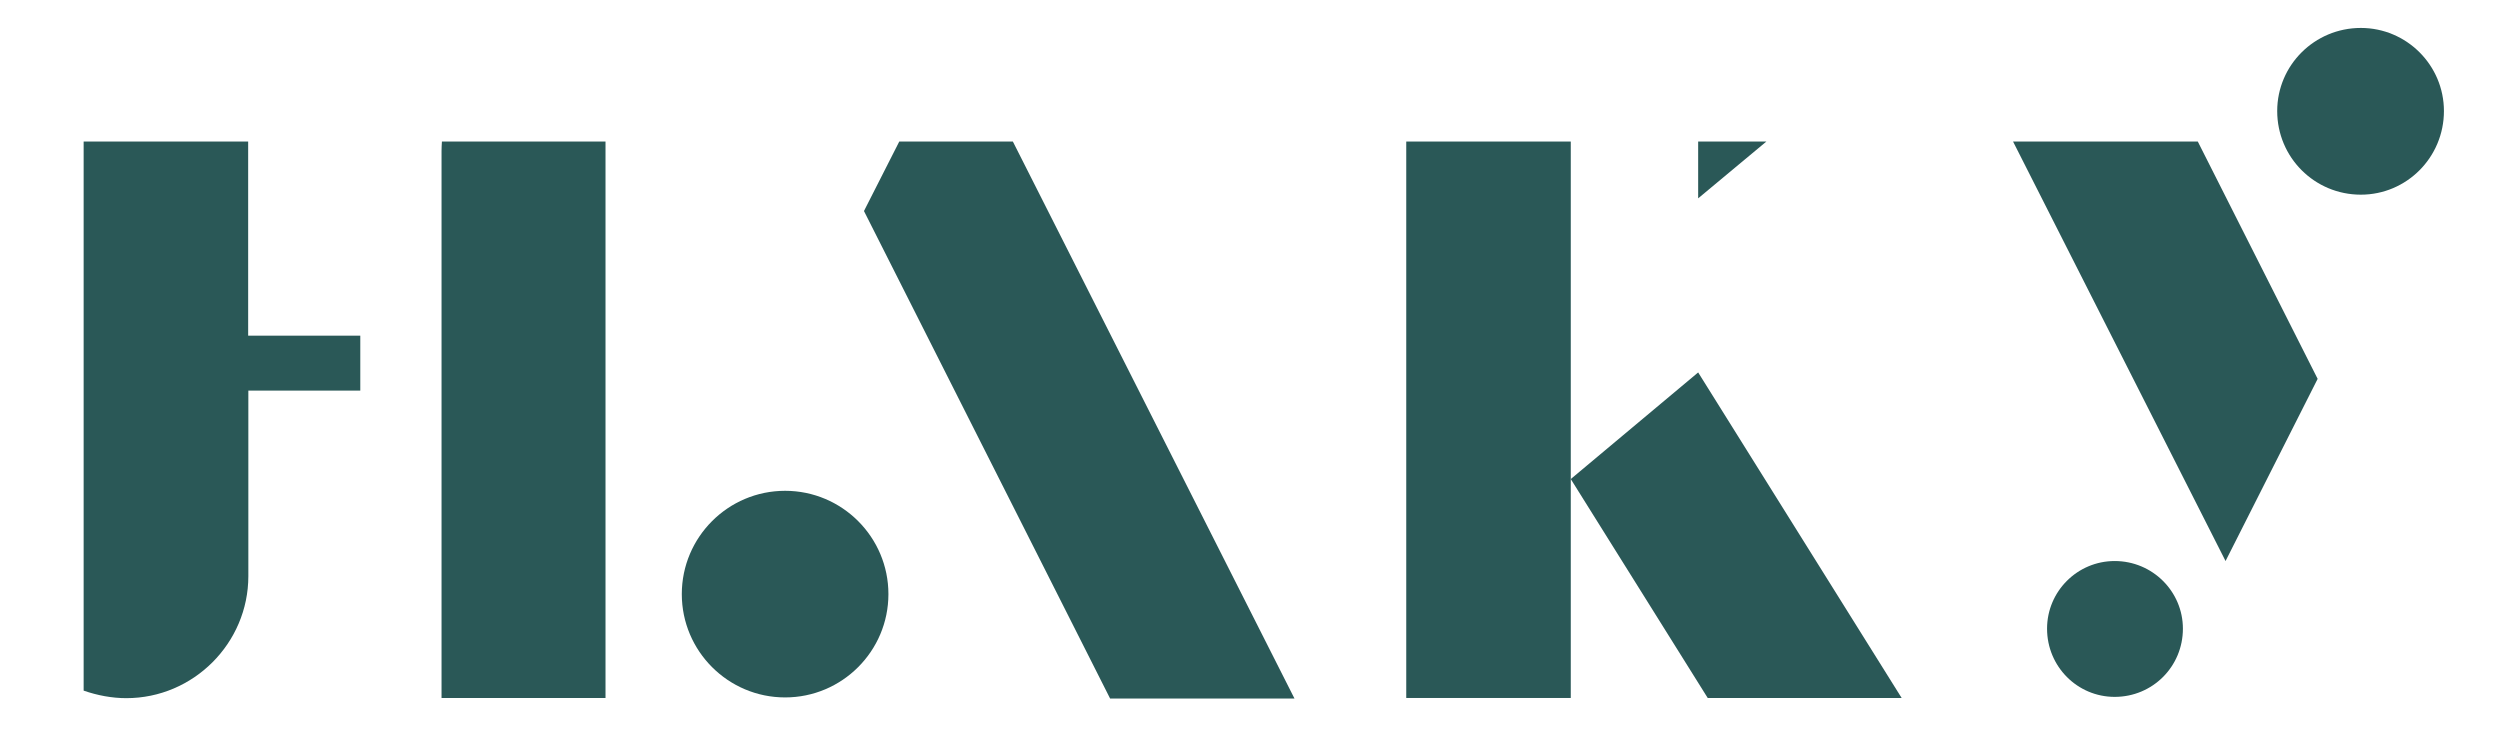
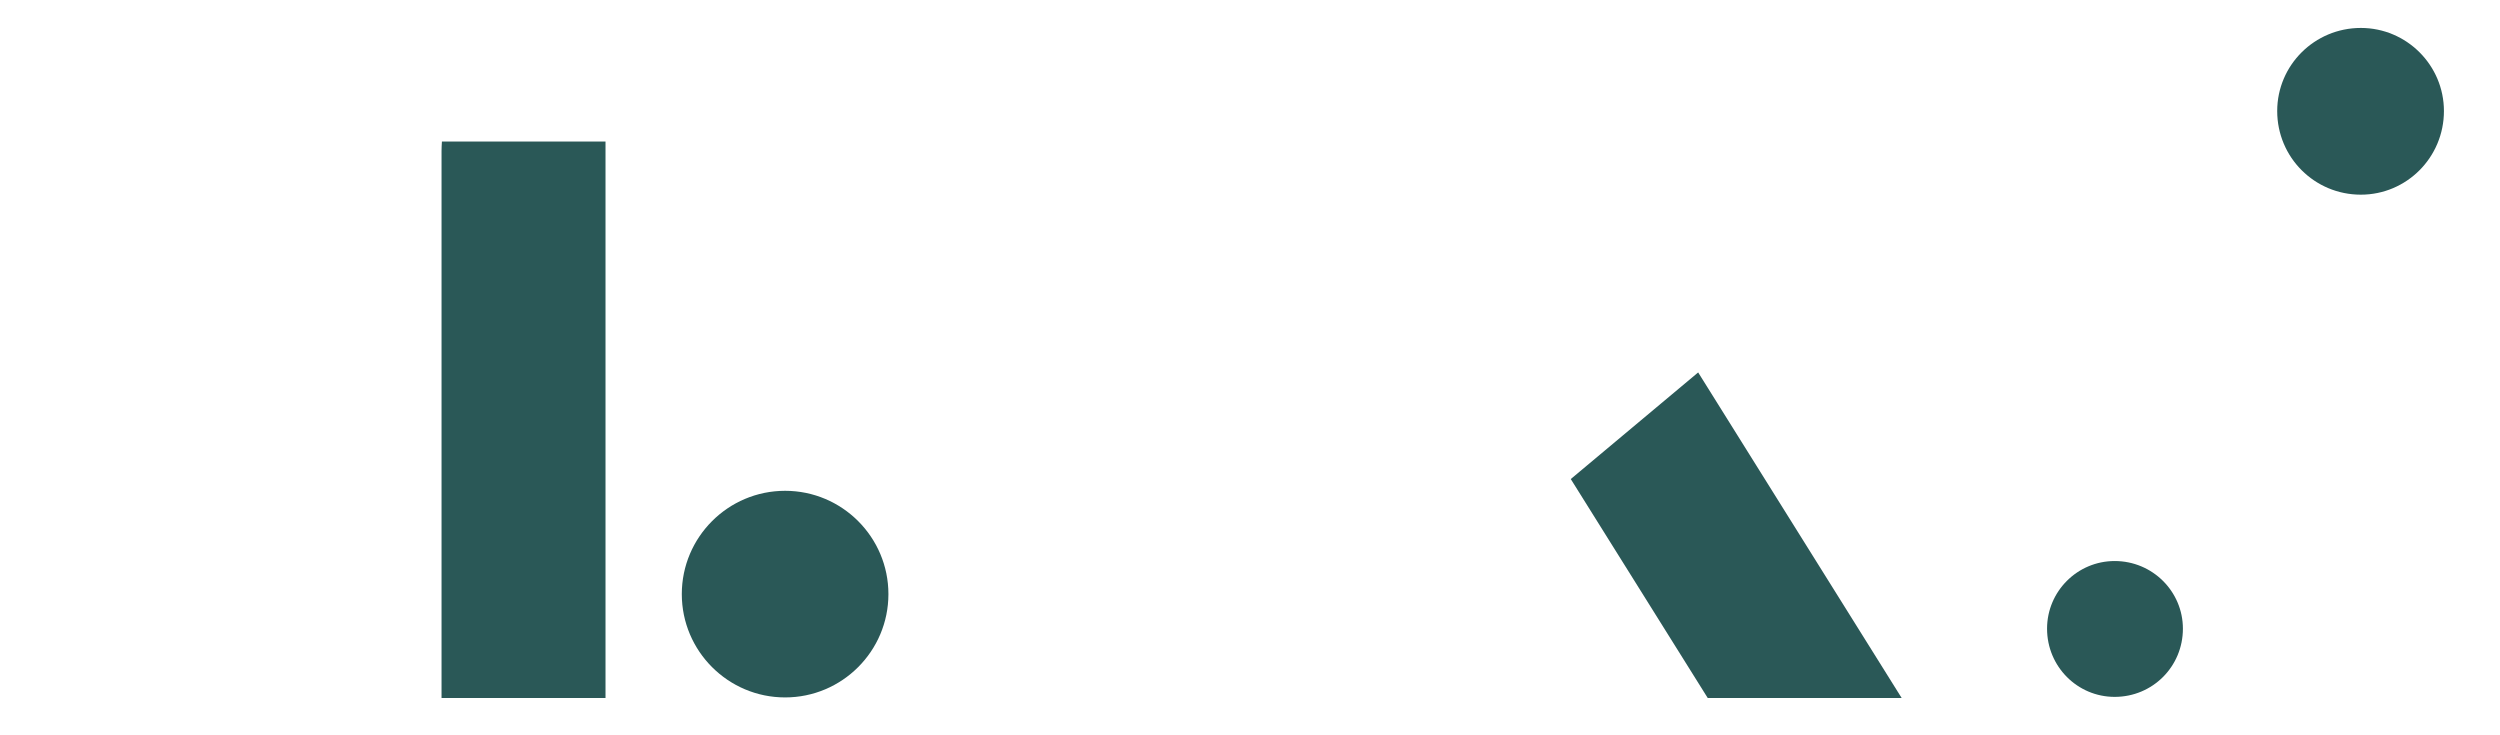
<svg xmlns="http://www.w3.org/2000/svg" version="1.1" id="Layer_1" x="0px" y="0px" viewBox="0 0 1360 400" style="enable-background:new 0 0 1360 400;" xml:space="preserve">
  <style type="text/css">
	.st0{fill:#2A5857;}
</style>
  <path class="st0" d="M240.2,82.1v297.6h89.2V77h-89C240.3,78.7,240.2,80.4,240.2,82.1z" />
-   <path class="st0" d="M45.5,182.7v29.9v118.8v44.3c7.5,2.6,15.4,4.1,23.2,4.1c36.5,0,66.4-29.9,66.4-66.4V212.5h60.9v-29.9H135V77  H45.5V182.7z" />
-   <polygon class="st0" points="470,114.8 603.9,380 704.2,380 551,77 489.2,77 " />
  <path class="st0" d="M427.1,267c-31,0-56.2,25.2-56.2,56.2s25.2,56.2,56.2,56.2s56.2-25.2,56.2-56.2S458.1,267,427.1,267z" />
-   <polygon class="st0" points="765,379.7 854.5,379.7 854.5,260.6 854.5,77 765,77 " />
  <polygon class="st0" points="1034.5,379.7 923.8,202.6 854.5,260.6 929,379.7 " />
-   <polygon class="st0" points="923.8,107.9 960.9,77 923.8,77 " />
-   <polygon class="st0" points="1095.1,77 1210.7,305.2 1260.8,206.1 1195.6,77 " />
  <path class="st0" d="M1284.3,15.2c-25.2,0-45.5,20.3-45.5,45.2c0,25.2,20.3,45.5,45.5,45.5c24.9,0,45.2-20.3,45.2-45.5  C1329.5,35.5,1309.2,15.2,1284.3,15.2z" />
  <path class="st0" d="M1150.4,305.2c-20.3,0-36.8,16.5-36.8,36.8c0,20.6,16.5,37.1,36.8,37.1c20.6,0,37.1-16.5,37.1-37.1  C1187.5,321.8,1171,305.2,1150.4,305.2z" />
</svg>